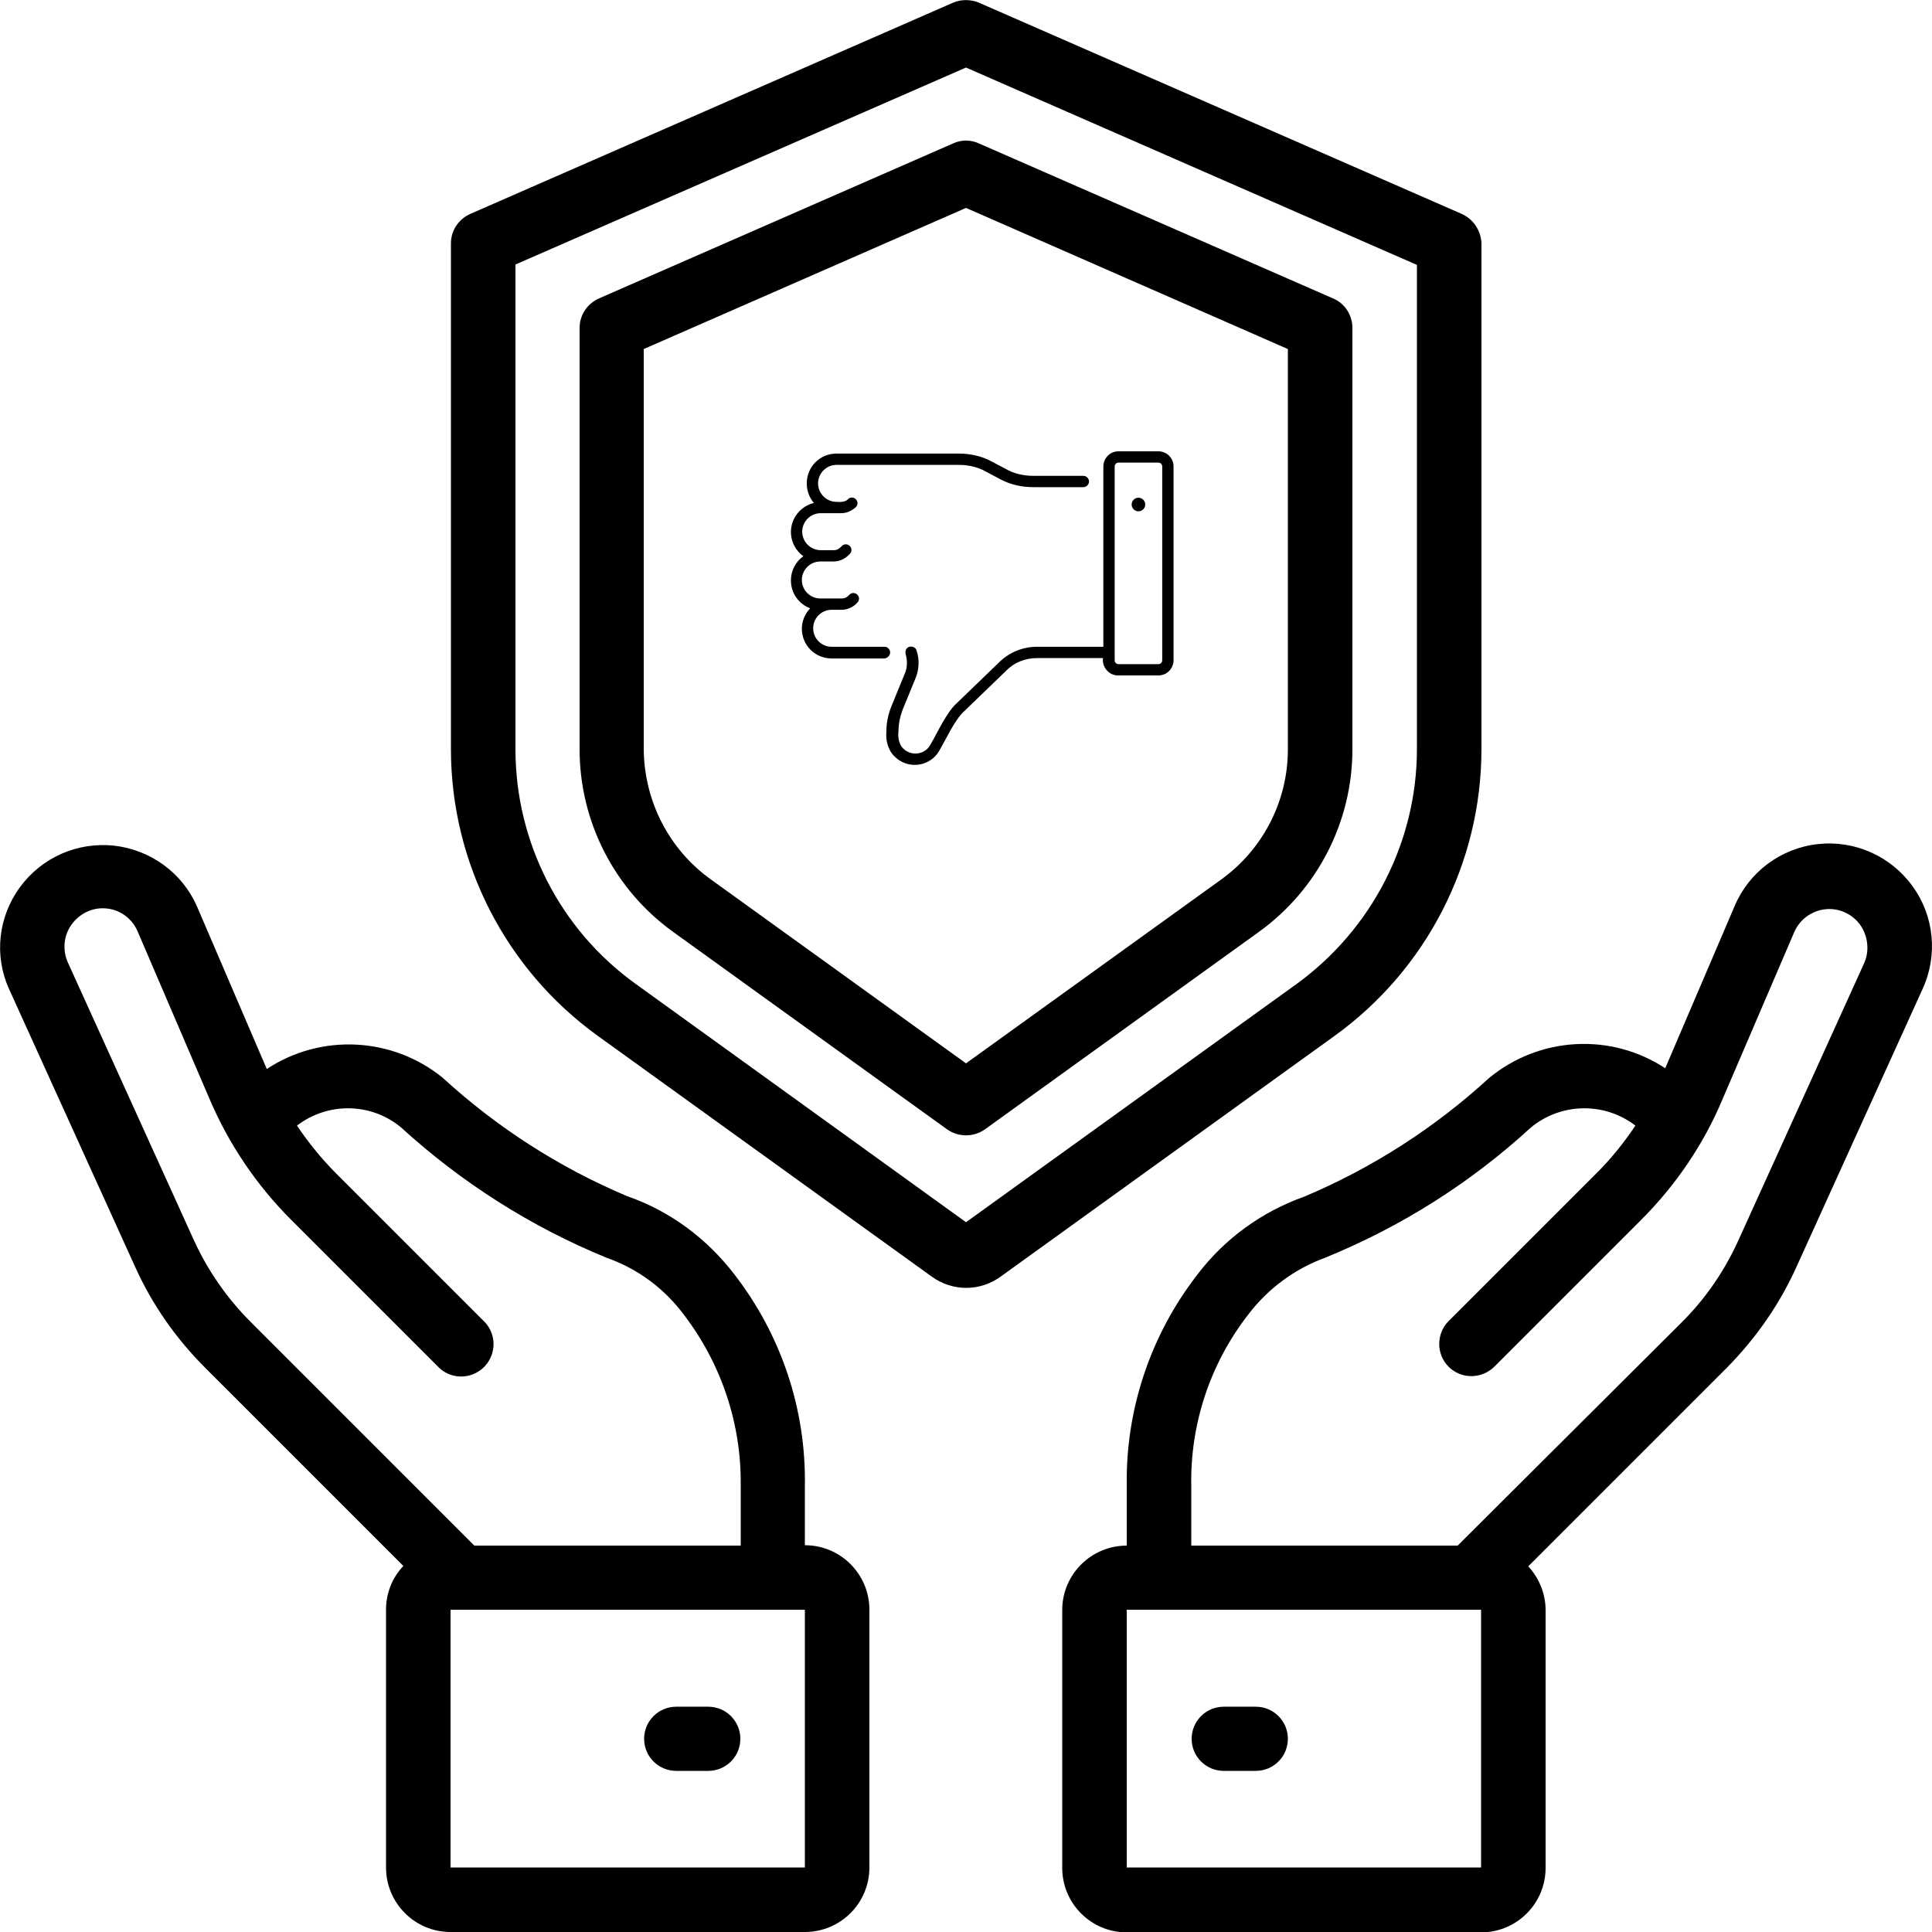
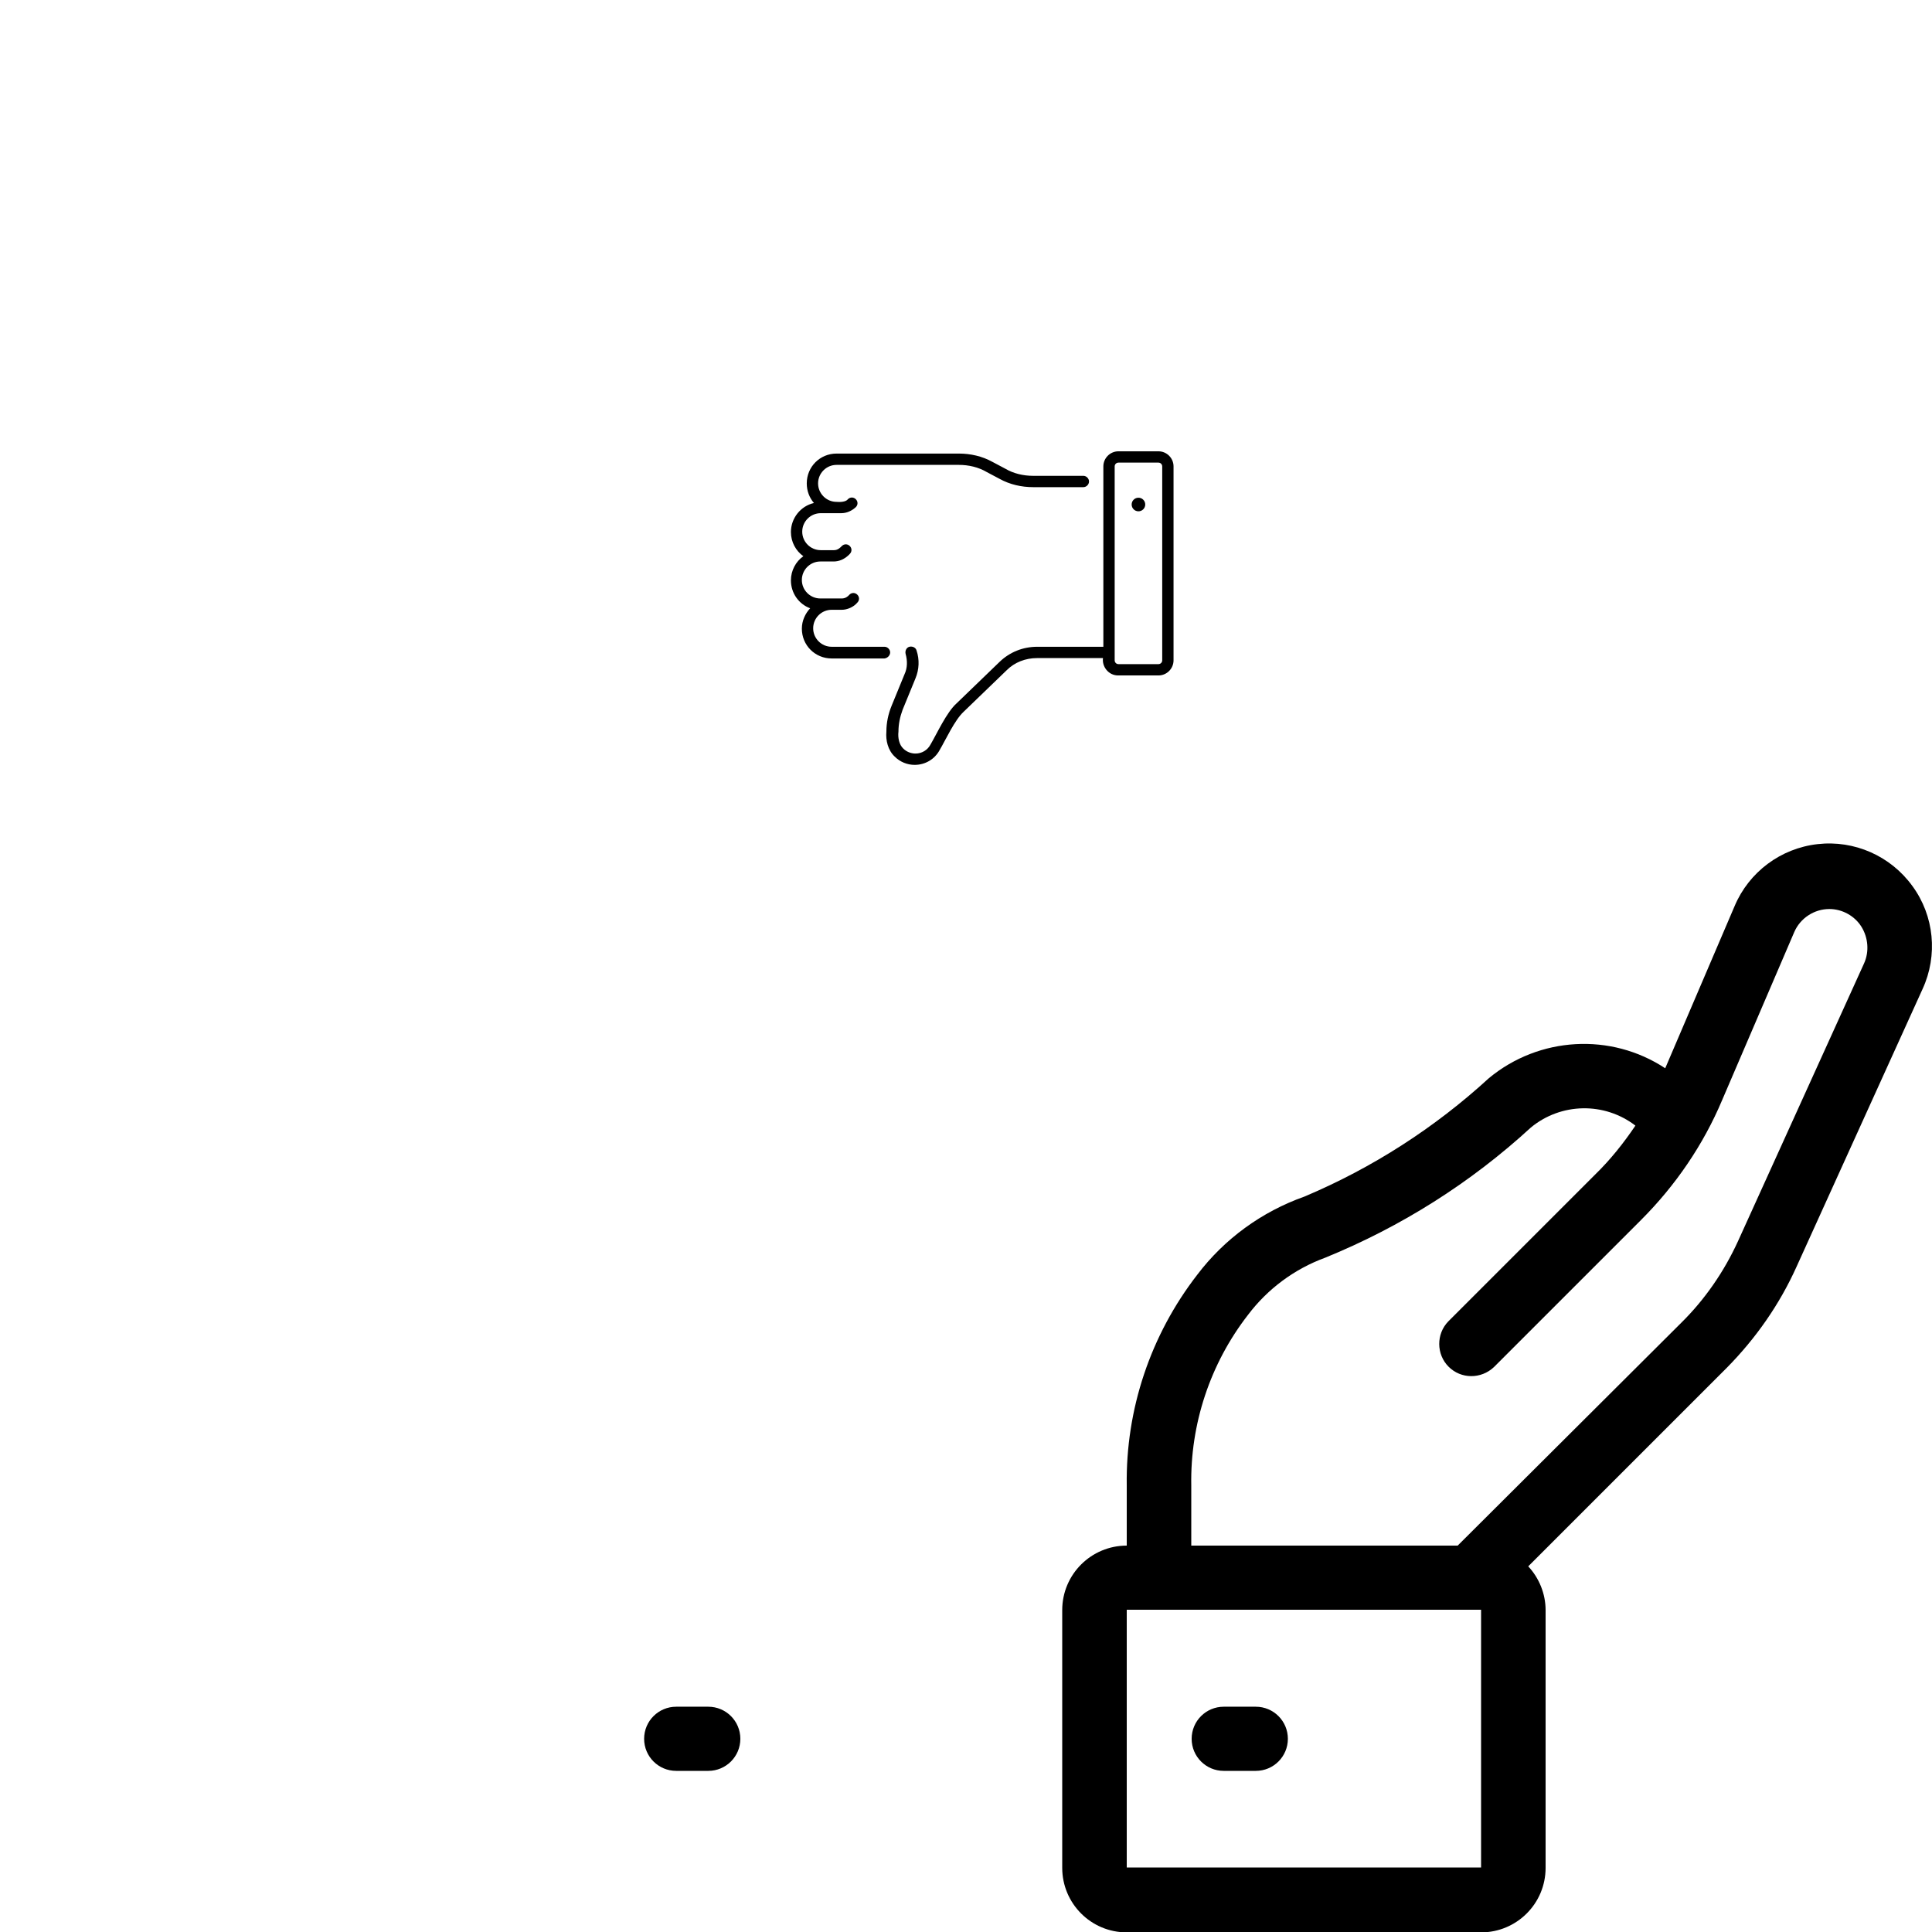
<svg xmlns="http://www.w3.org/2000/svg" version="1.1" id="Layer_1" x="0px" y="0px" viewBox="0 0 512 512" style="enable-background:new 0 0 512 512;" xml:space="preserve">
  <desc>Created with Sketch.</desc>
  <g id="Page-1">
    <g id="_x30_33---Insurance">
-       <path id="Shape" d="M387.4,56.7l-128-56c-2.2-0.9-4.7-0.9-6.8,0l-128,56c-3.1,1.4-5.1,4.4-5.1,7.8v134c0,30.1,14.5,58.4,38.9,76    l88.5,63.8c5.5,4,12.8,4,18.3,0l88.5-63.8c24.4-17.6,38.9-45.9,38.9-76v-134C392.5,61.2,390.5,58.1,387.4,56.7z M375.5,198.5    c0,24.6-11.9,47.7-31.8,62.2L256,323.9l-87.6-63.2c-20-14.4-31.8-37.5-31.8-62.2V70.1L256,17.9l119.5,52.3V198.5z" />
-       <path id="Shape_1_" d="M252.6,38l-93.9,41.1c-3.1,1.4-5.1,4.4-5.1,7.8v111.7c0,19.1,9.2,37.1,24.7,48.3l72.7,52.4    c3,2.1,7,2.1,10,0l72.7-52.4c15.5-11.2,24.7-29.2,24.7-48.3V86.9c0-3.4-2-6.5-5.1-7.8L259.4,38C257.2,37,254.8,37,252.6,38z     M341.3,92.5v106.1c0,13.7-6.6,26.5-17.7,34.5L256,281.8L188.3,233c-11.1-8-17.6-20.8-17.7-34.5V92.5L256,55.1L341.3,92.5z" />
-       <path id="Shape_2_" d="M70.7,283.3l-18.5-43.1c-3.9-8.9-12.3-15-22-16.1c-9.7-1-19.1,3.1-24.9,11s-6.9,18.2-2.9,27l33.4,73.6    c4.5,10,10.8,19,18.5,26.7l52.6,52.6c-3,3.1-4.6,7.3-4.6,11.6v68.3c0,9.4,7.6,17.1,17.1,17.1h93.9c9.4,0,17.1-7.6,17.1-17.1v-68.3    c0-9.4-7.6-17.1-17.1-17.1v-15.9c0.3-20.2-6.3-39.9-18.7-55.9c-7.3-9.5-17.1-16.8-28.4-20.7c-18-7.6-34.5-18.2-48.9-31.4    C104,274.8,85.1,273.8,70.7,283.3z M213.3,494.9h-93.9v-68.3h93.9V494.9z M181.3,348.5c9.9,13,15.2,28.9,15,45.2v15.9h-70.6    l-59.2-59.2c-6.3-6.3-11.4-13.6-15.1-21.7L18,255.1c-1.4-3.1-1.2-6.8,0.7-9.7c1.9-2.9,5.1-4.7,8.5-4.7c4.1,0,7.7,2.4,9.3,6.2    l19.1,44.5c5.1,11.9,12.4,22.7,21.5,31.8l39,39c2.1,2.2,5.3,3.1,8.3,2.3c3-0.8,5.3-3.1,6.1-6.1c0.8-3-0.1-6.2-2.3-8.3l-39-39    c-3.9-3.9-7.4-8.2-10.5-12.8c8.2-6.3,19.7-6.1,27.6,0.5c16,14.6,34.4,26.3,54.4,34.5C169,336.2,176.1,341.5,181.3,348.5z" />
      <path id="Shape_3_" d="M187.7,452.3h-8.5c-4.7,0-8.5,3.8-8.5,8.5s3.8,8.5,8.5,8.5h8.5c4.7,0,8.5-3.8,8.5-8.5    S192.4,452.3,187.7,452.3z" />
      <path id="Shape_4_" d="M476.1,335.7l33.4-73.6c4.1-8.9,3.1-19.4-2.7-27.3c-5.8-8-15.4-12.2-25.1-11.1c-9.8,1.1-18.2,7.4-22,16.4    l-18.4,43c-14.4-9.5-33.4-8.4-46.7,2.6c-14.4,13.2-30.9,23.8-48.9,31.4c-11.3,4-21.2,11.2-28.4,20.7c-12.4,16-19,35.7-18.7,55.9    v15.9c-9.4,0-17.1,7.6-17.1,17.1v68.3c0,9.4,7.6,17.1,17.1,17.1h93.9c9.4,0,17.1-7.6,17.1-17.1v-68.3c0-4.3-1.7-8.5-4.6-11.6    l52.6-52.6C465.3,354.7,471.6,345.7,476.1,335.7z M392.5,494.9h-93.9v-68.3h93.9V494.9z M386.3,409.6h-70.6v-15.9    c-0.3-16.3,5-32.3,15-45.2c5.2-6.9,12.3-12.2,20.5-15.2c20.1-8.2,38.5-19.8,54.5-34.5c8-6.6,19.5-6.8,27.7-0.5    c-3.1,4.6-6.6,9-10.6,12.9l-39,39c-3.2,3.3-3.2,8.7,0.1,12c3.3,3.3,8.6,3.3,12,0.1l39-39c9.1-9.1,16.5-19.9,21.5-31.8l19.1-44.5    c1.6-3.7,5.3-6.1,9.3-6.1c3.4,0,6.7,1.8,8.5,4.7s2.1,6.6,0.7,9.7l-33.4,73.6c-3.7,8.1-8.8,15.5-15.1,21.7L386.3,409.6z" />
      <path id="Shape_5_" d="M332.8,452.3h-8.5c-4.7,0-8.5,3.8-8.5,8.5s3.8,8.5,8.5,8.5h8.5c4.7,0,8.5-3.8,8.5-8.5    S337.5,452.3,332.8,452.3z" />
      <g>
        <path d="M235.9,172.9c0-0.8-0.7-1.5-1.5-1.5h-14c-2.7,0-4.9-2.2-4.9-4.9c0-2.7,2.2-4.9,4.9-4.9h2.7c1.4,0,3.1-0.7,4.1-1.9     c0.6-0.6,0.6-1.5,0-2.1c-0.6-0.6-1.5-0.6-2.1,0c-0.4,0.5-1.1,1-2,1h-5.7c-2.7,0-4.9-2.2-4.9-4.9s2.2-4.9,4.9-4.9h0h3.5     c1.5,0,2.8-0.6,3.9-1.6l0.4-0.4c0.6-0.6,0.6-1.5,0-2.1c-0.6-0.6-1.5-0.6-2.1,0c-0.5,0.5-1.1,1.1-2.1,1.1h-3.5     c-2.7,0-4.9-2.2-4.9-4.9s2.2-4.9,4.9-4.9h5.4c1.5,0,2.8-0.6,3.9-1.6c0.6-0.6,0.6-1.5,0-2.1c-0.6-0.6-1.5-0.6-2.1,0     c-0.5,0.7-2,0.8-3,0.7c-2.7,0-4.9-2.2-4.9-4.9s2.2-4.9,4.9-4.9l32.4,0c2.6,0,5.2,0.6,7.4,1.9l3.4,1.8c2.7,1.5,5.8,2.2,8.9,2.2     h13.3c0.8,0,1.5-0.7,1.5-1.5c0-0.8-0.7-1.5-1.5-1.5h-13.3c-2.6,0-5.2-0.6-7.4-1.9l-3.4-1.8c-2.7-1.5-5.8-2.2-8.9-2.2l-32.4,0     c-4.4,0-7.9,3.5-7.9,7.9c0,2,0.7,3.8,1.9,5.2c-3.5,0.8-6.1,4-6.1,7.7c0,2.6,1.3,5,3.3,6.4c-2,1.4-3.3,3.8-3.3,6.4     c0,3.4,2.1,6.3,5.1,7.4c-1.3,1.4-2.2,3.3-2.2,5.4c0,4.4,3.5,7.9,7.9,7.9h14C235.2,174.4,235.9,173.7,235.9,172.9L235.9,172.9z" />
        <path d="M307,119.6h-10.6c-2.2,0-4,1.8-4,4v47.8h-17.5c-3.8,0-7.3,1.4-10,4l-11.4,11c-2.6,2.3-5.2,8-6.9,10.9     c-0.8,1.5-2.3,2.4-4,2.4c-1.2,0-2.4-0.5-3.2-1.3c-1.1-1-1.5-2.9-1.3-4.5c0-2,0.4-3.9,1.1-5.8l3.4-8.3c1-2.4,1.1-5,0.3-7.4     c-0.2-0.8-1.1-1.2-1.9-1c-0.8,0.2-1.2,1.1-1,1.9c0.5,1.8,0.5,3.7-0.3,5.4l-3.4,8.3c-0.9,2.2-1.4,4.5-1.4,6.9     c-0.2,2.3,0.4,4.9,2.2,6.6c1.4,1.4,3.3,2.2,5.3,2.2c2.8,0,5.3-1.5,6.6-3.9c1.6-2.7,4-8,6.4-10.2l11.4-11c2.1-2.1,5-3.2,8-3.2     h17.5c-0.3,2.3,1.5,4.6,4,4.6H307c2.2,0,4-1.8,4-4v-51.4C311,121.4,309.2,119.6,307,119.6L307,119.6z M308,175c0,0.6-0.5,1-1,1     h-10.6c-0.6,0-1-0.5-1-1v-51.4c0-0.6,0.5-1,1-1H307c0.6,0,1,0.5,1,1V175z" />
        <circle cx="301.7" cy="133.7" r="1.8" />
      </g>
    </g>
  </g>
</svg>